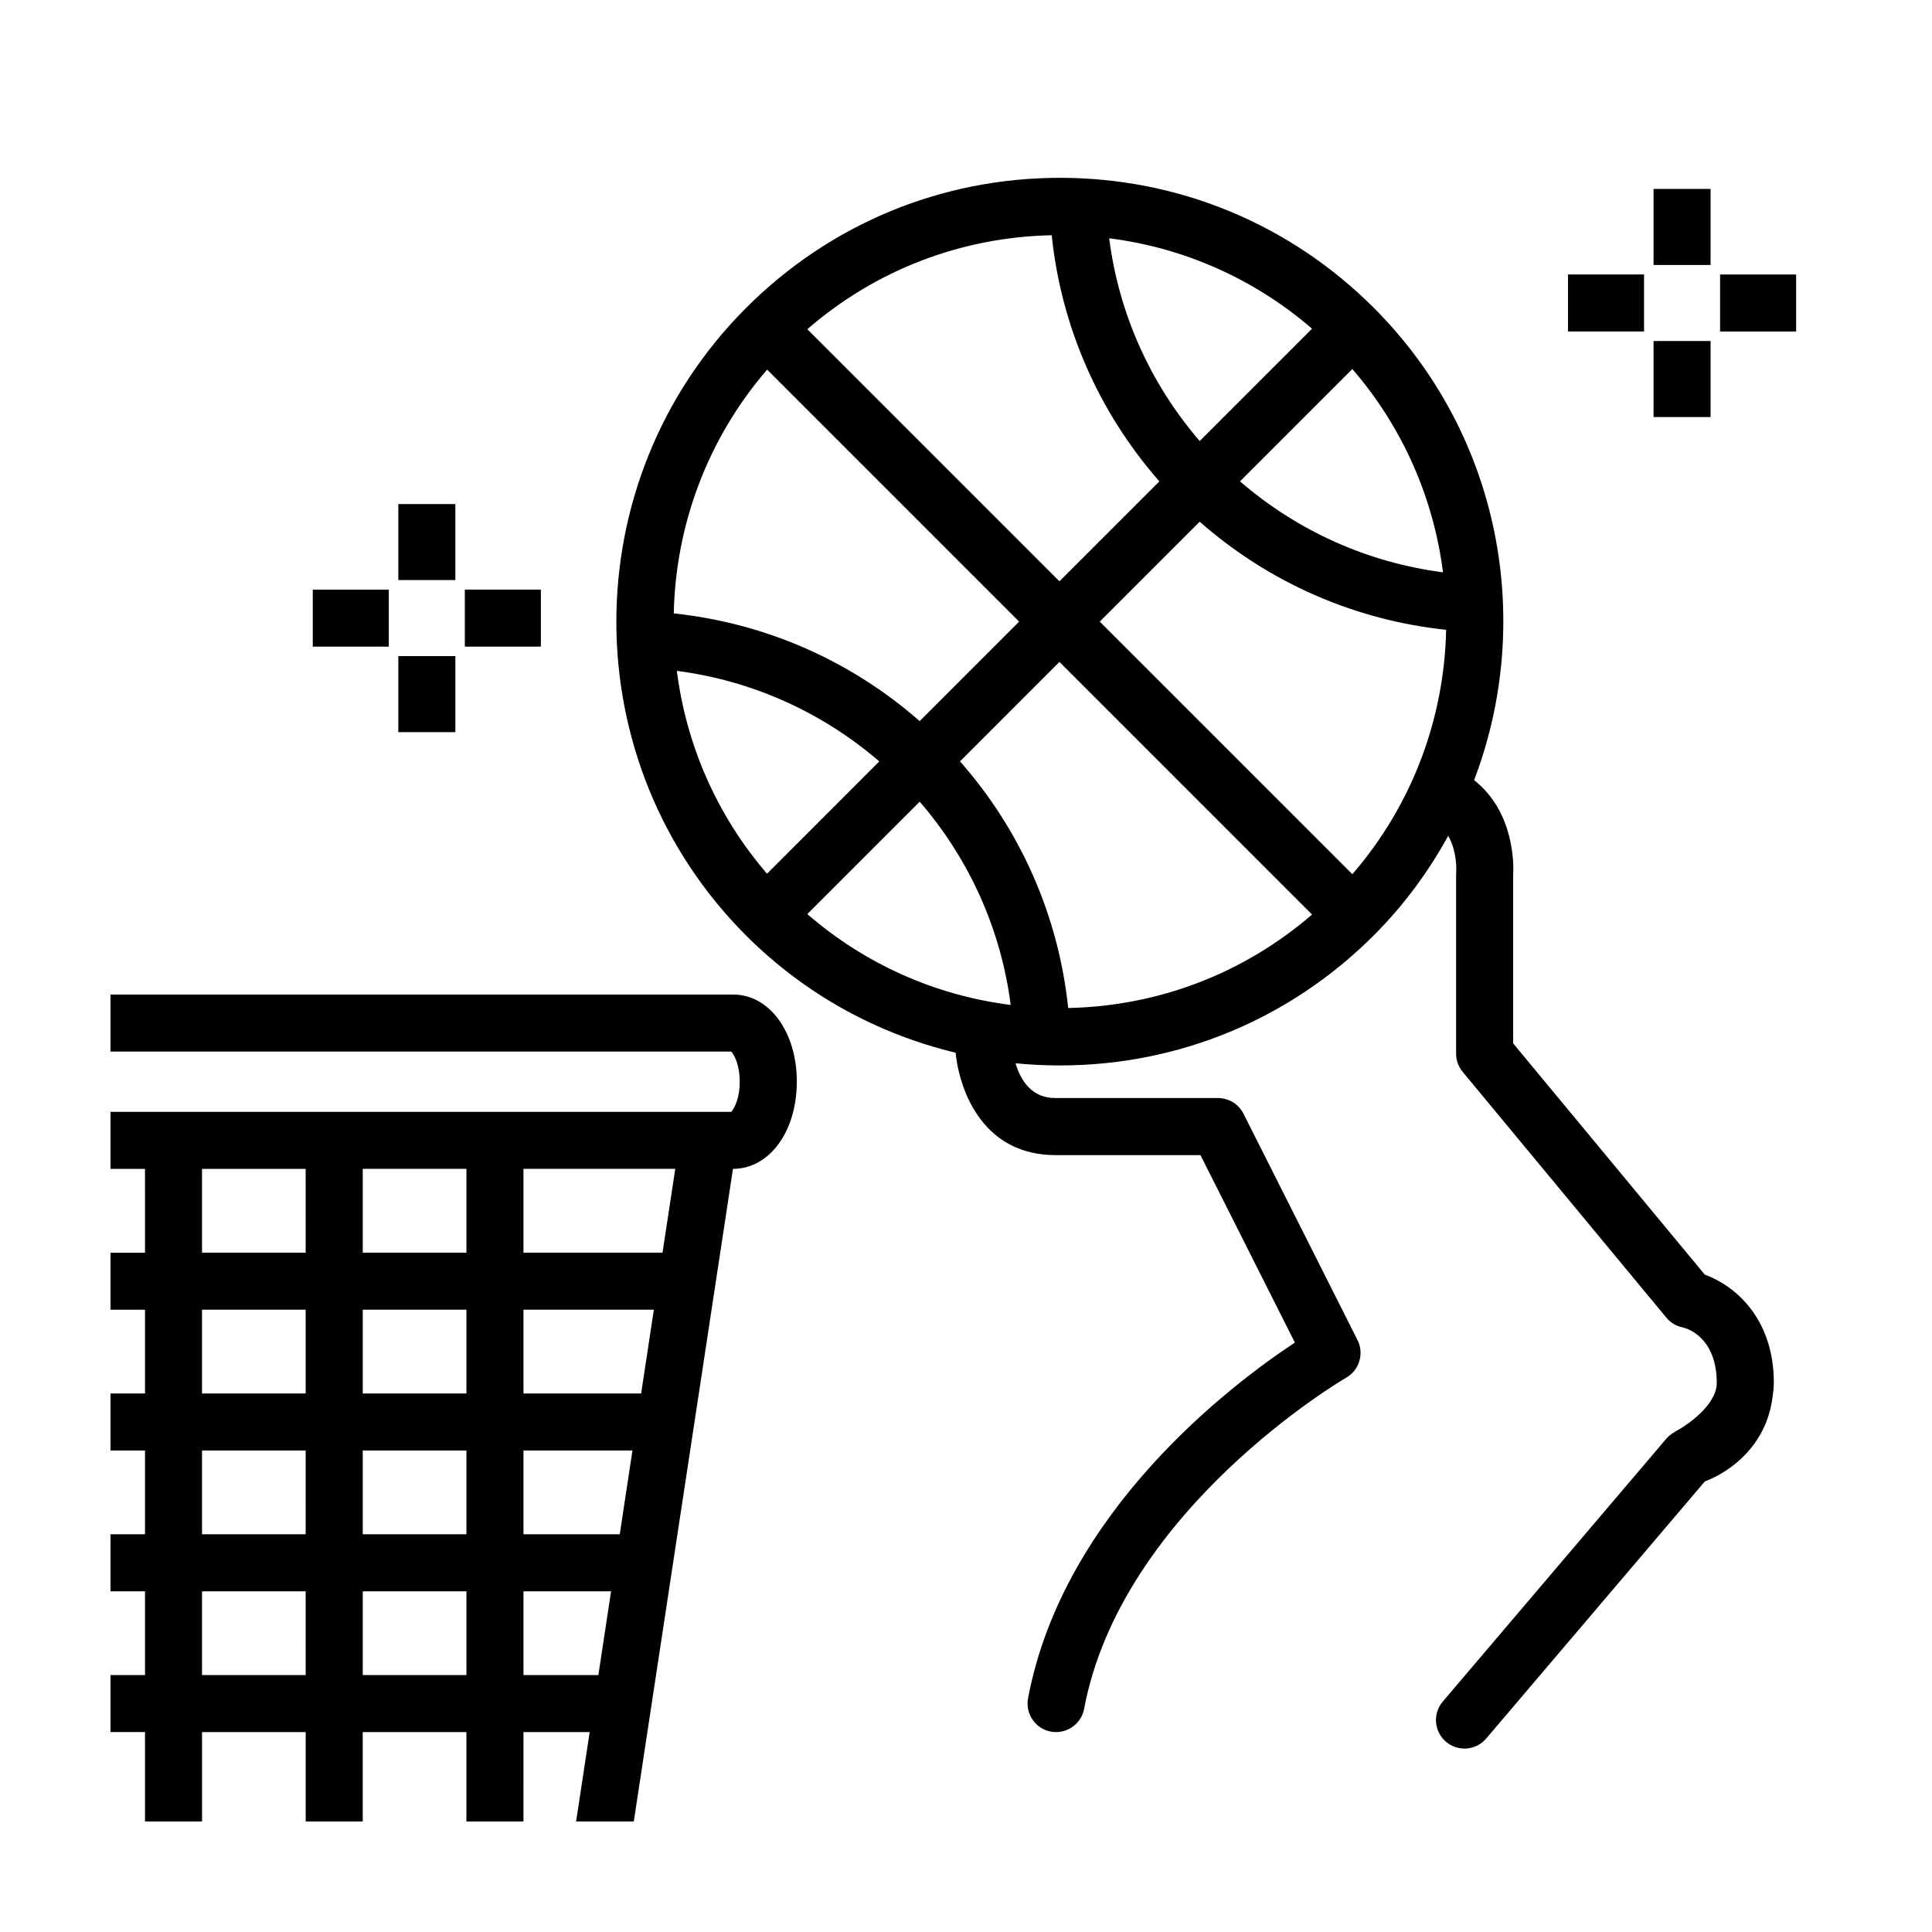
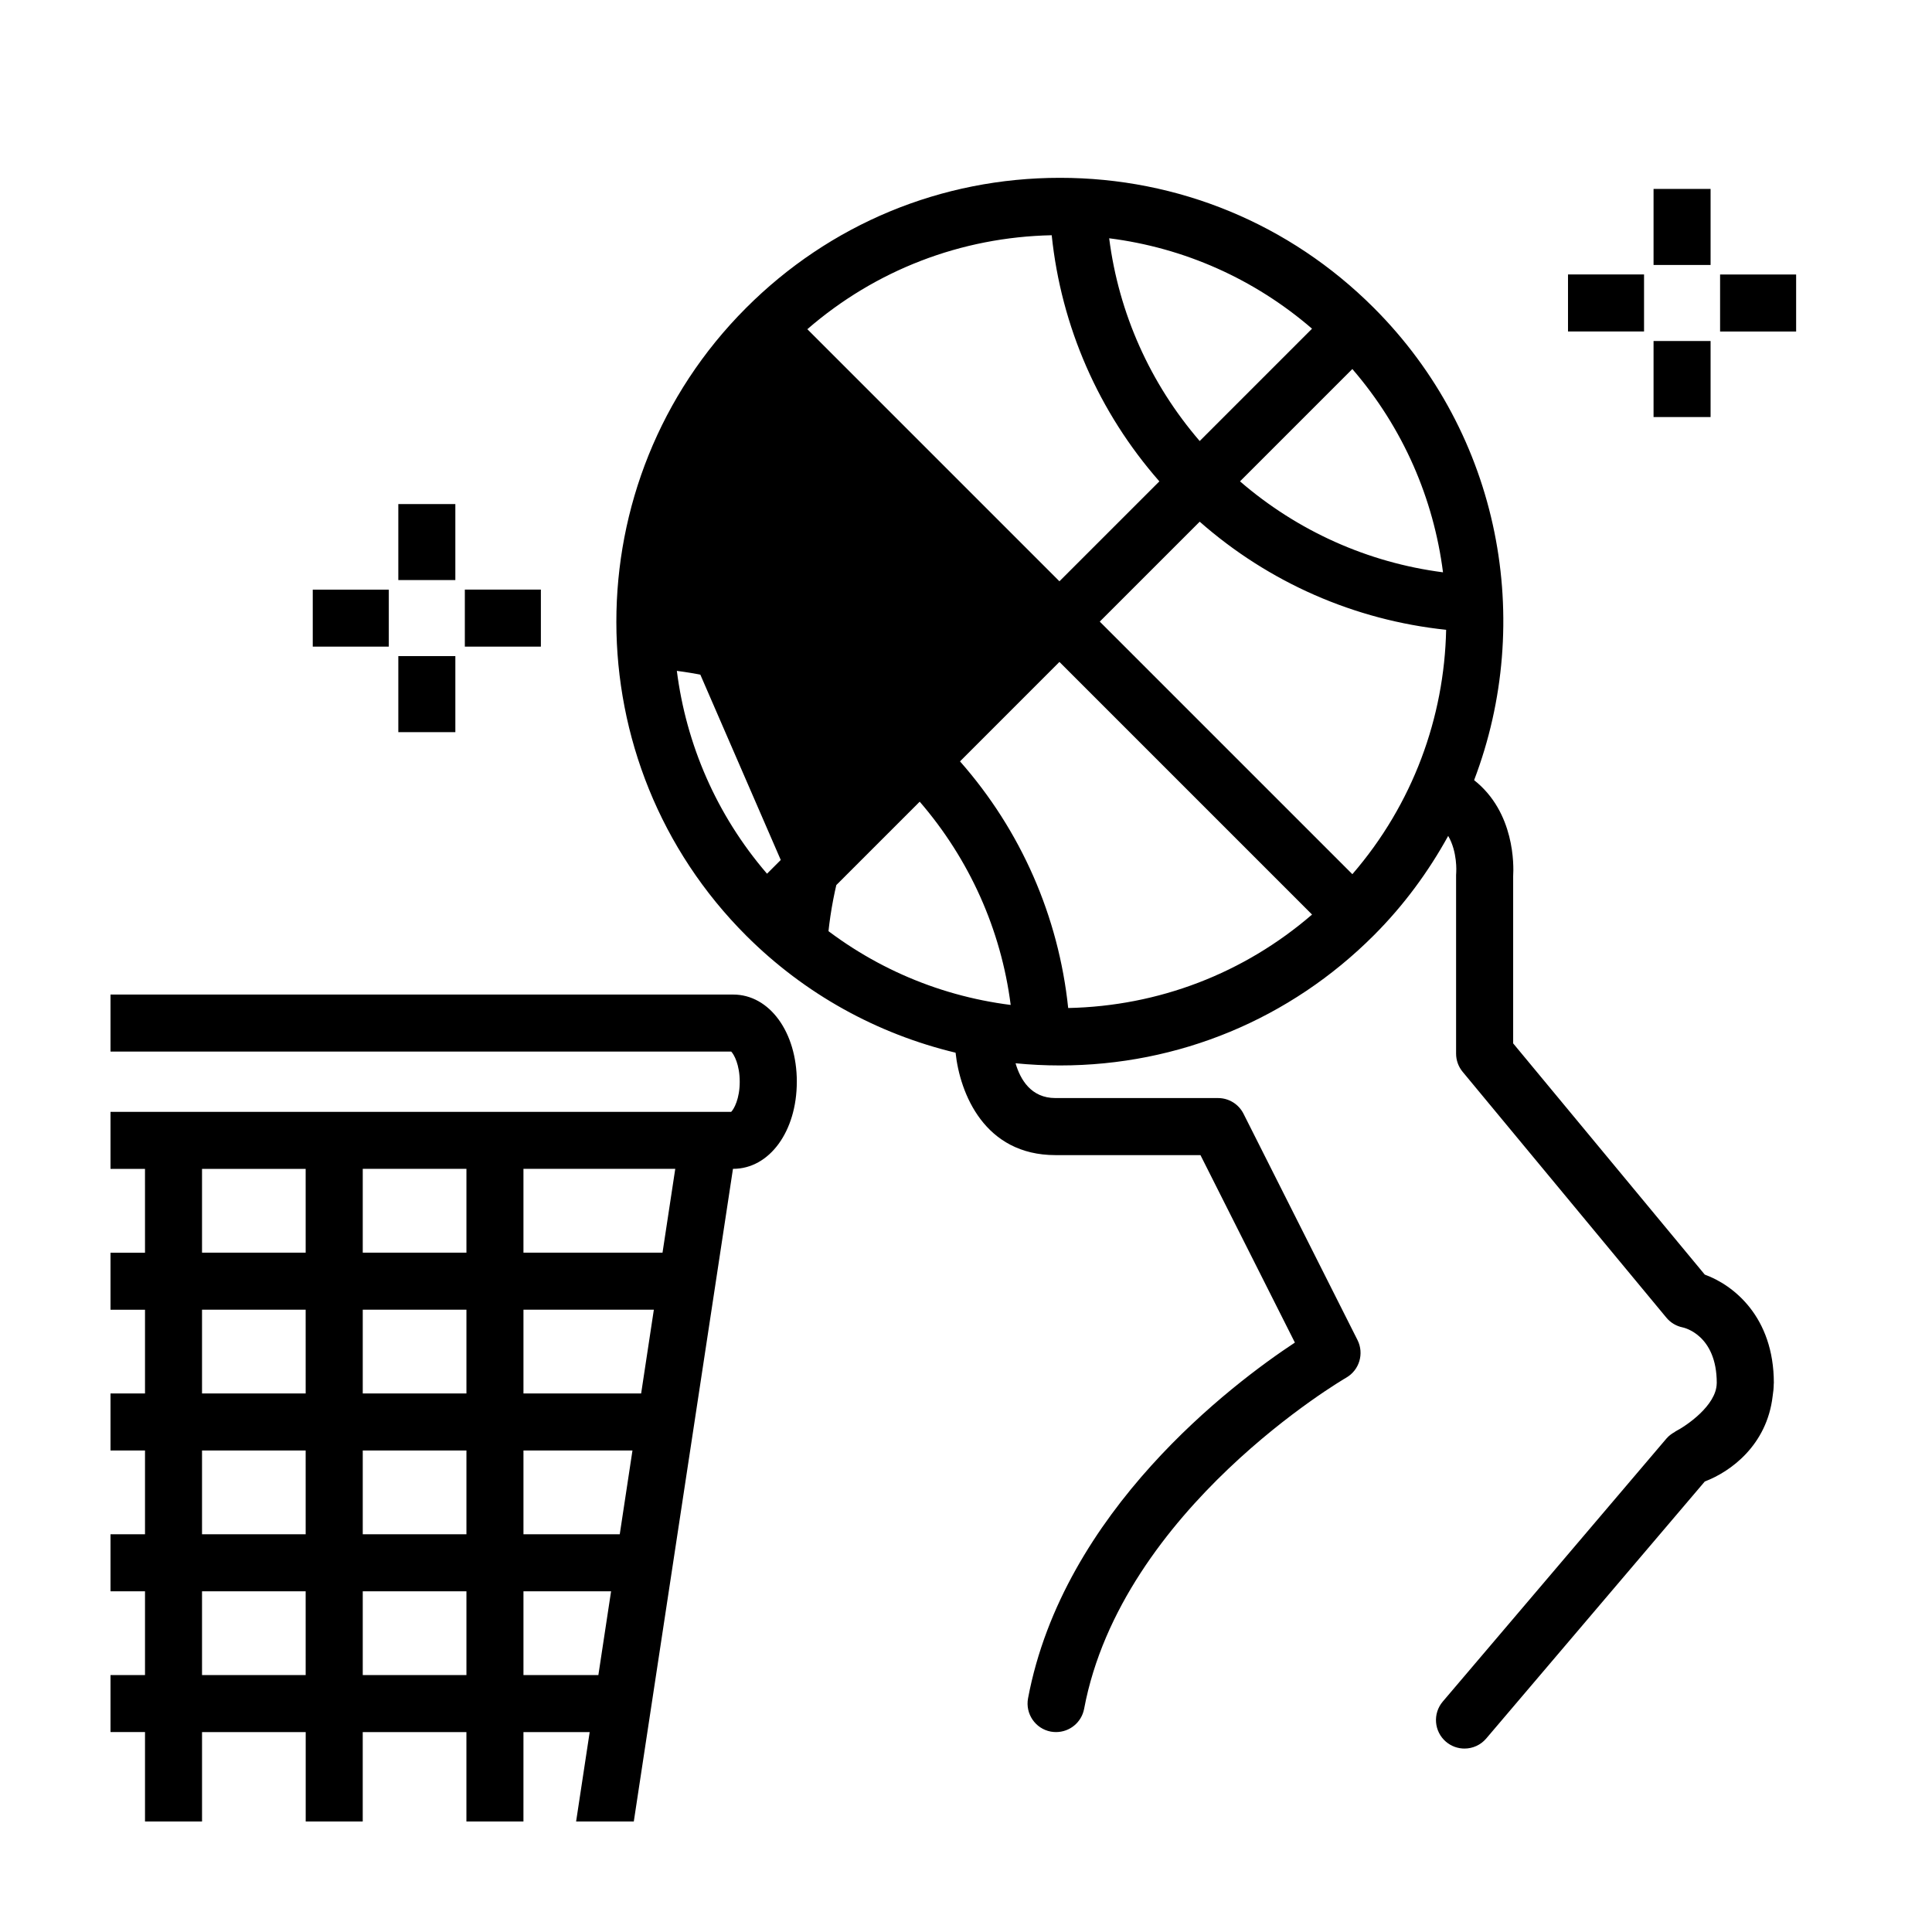
<svg xmlns="http://www.w3.org/2000/svg" fill="#000000" width="800px" height="800px" version="1.1" viewBox="144 144 512 512">
-   <path d="m264.67 297.73h-15.113v-20.152h15.113zm22.668 2.519h-20.152v15.113h20.152zm292.35-83.512h-20.152v15.113h20.152zm17.633 17.633h-15.113v20.152h15.113zm0-40.305h-15.113v20.152h15.113zm16.742 316.62c-0.012 1.152-0.121 2.254-0.297 3.336-1.527 12.977-11.129 19.996-17.977 22.586l-57.926 68.117-0.004 0.004c-1.496 1.758-3.621 2.66-5.762 2.66-1.727 0-3.465-0.59-4.891-1.797-1.586-1.355-2.481-3.223-2.637-5.148s0.422-3.91 1.777-5.508l59.312-69.746h0.004v-0.004c0.004-0.004 0.004-0.004 0.012-0.004 0.594-0.699 1.336-1.234 2.125-1.672 0.098-0.051 0.145-0.141 0.242-0.188 2.801-1.426 10.82-6.848 10.906-12.699 0-0.035 0.012-0.059 0.012-0.098 0-12.773-8.68-14.672-9.043-14.75-1.691-0.344-3.219-1.258-4.316-2.59l-53.984-65.141c-1.125-1.359-1.738-3.059-1.738-4.82v-47.328c0-0.25 0.016-0.5 0.039-0.75 0-0.023 0.367-5.344-2.133-9.621-5.195 9.422-11.688 18.32-19.66 26.305-22.227 22.258-51.785 34.527-83.234 34.527-3.949 0-7.875-0.195-11.758-0.578 1.254 4.293 4.098 9.219 10.555 9.219h43.102c2.856 0 5.465 1.602 6.75 4.152l30.215 59.984c1.797 3.582 0.492 7.957-2.988 9.961-0.594 0.332-59.504 34.793-69.465 87.754-0.684 3.637-3.859 6.168-7.422 6.168-0.457 0-0.938-0.035-1.406-0.121-4.098-0.77-6.797-4.727-6.031-8.828 9.34-49.645 54.145-83.336 70.715-94.27l-25.023-49.68h-38.445c-18.824 0-25.305-16.375-26.453-27.141-20.789-4.996-39.91-15.488-55.434-30.969-45.898-45.828-45.957-120.45-0.137-166.35 22.215-22.27 51.77-34.531 83.23-34.531 31.371 0 60.887 12.207 83.098 34.375 33.852 33.789 42.684 83.211 26.66 125.25 10.809 8.523 10.523 22.617 10.348 25.438v44.32l50.777 61.273c7.562 2.754 18.305 11.129 18.309 28.754-0.008 0.039-0.023 0.09-0.023 0.145zm-111.68-268.89-29.77 29.77c15.234 13.16 33.871 21.531 53.797 24.105-2.477-19.41-10.484-38.199-24.027-53.875zm-64.441-34.648c2.535 19.887 10.863 38.496 23.988 53.73l29.77-29.773c-15.297-13.188-33.848-21.438-53.758-23.957zm-79.988 24.094 66.805 66.805 26.484-26.48c-16.09-18.328-26.016-41.02-28.531-65.227-24.062 0.5-46.703 9.246-64.758 24.902zm-35.402 75.316c24.191 2.551 46.859 12.48 65.164 28.539l26.359-26.363-66.781-66.785c-15.996 18.566-24.25 41.496-24.742 64.609zm24.715 68.984 29.754-29.762c-15.215-13.094-33.789-21.426-53.652-23.992 2.465 19.363 10.426 38.109 23.898 53.754zm64.574 34.777c-2.562-19.957-10.938-38.617-24.113-53.863l-29.785 29.785c15.316 13.262 33.922 21.555 53.898 24.078zm79.863-23.953-66.945-66.949-26.348 26.355c16.152 18.332 26.129 41.082 28.668 65.363 23.996-0.504 46.59-9.199 64.625-24.77zm35.535-75.461c-24.27-2.555-46.984-12.523-65.309-28.652l-26.484 26.48 66.941 66.938c16.074-18.594 24.367-41.586 24.852-64.766zm-262.57 6.977h-15.113v20.152h15.113zm335.17-101.14v15.113h20.152v-15.113zm-244.68 213.94c0 13.148-7.25 23.074-16.879 23.074h-0.039l-26.281 172.96h-15.289l3.598-23.695h-17.551l-0.004 23.695h-15.113v-23.695h-27.477v23.695h-15.113v-23.695l-27.473 0.004v23.691h-15.113v-23.699h-9.141v-15.113h9.141v-22.191h-9.141v-15.113h9.141v-22.199h-9.141v-15.113h9.141v-22.199h-9.141v-15.113h9.141l-0.004-22.215h-9.137v-15.113h164.49c0.746-0.754 2.258-3.473 2.258-7.961 0-4.535-1.512-7.25-2.258-8.012l-164.49 0.004v-15.113h165c9.629-0.004 16.879 9.926 16.879 23.121zm-130.15 135.03h-27.473v22.199h27.469l-0.004-22.199zm0-37.316h-27.473v22.199h27.469l-0.004-22.199zm0-37.312h-27.473v22.199h27.469l-0.004-22.199zm0-37.324h-27.473v22.207h27.469l-0.004-22.207zm42.598 111.95h-27.477v22.199h27.477zm0-37.316h-27.477v22.199h27.477zm0-37.312h-27.477v22.199h27.477zm0-37.324h-27.477v22.207h27.477zm38.332 111.95h-23.219v22.199h19.852zm5.668-37.316h-28.887v22.199h25.52zm5.668-37.312h-34.555v22.199h31.188zm5.672-37.324h-40.23v22.207h36.855zm-75.914-153.5h-20.152v15.113h20.152z" />
+   <path d="m264.67 297.73h-15.113v-20.152h15.113zm22.668 2.519h-20.152v15.113h20.152zm292.35-83.512h-20.152v15.113h20.152zm17.633 17.633h-15.113v20.152h15.113zm0-40.305h-15.113v20.152h15.113zm16.742 316.62c-0.012 1.152-0.121 2.254-0.297 3.336-1.527 12.977-11.129 19.996-17.977 22.586l-57.926 68.117-0.004 0.004c-1.496 1.758-3.621 2.66-5.762 2.66-1.727 0-3.465-0.59-4.891-1.797-1.586-1.355-2.481-3.223-2.637-5.148s0.422-3.91 1.777-5.508l59.312-69.746h0.004v-0.004c0.004-0.004 0.004-0.004 0.012-0.004 0.594-0.699 1.336-1.234 2.125-1.672 0.098-0.051 0.145-0.141 0.242-0.188 2.801-1.426 10.82-6.848 10.906-12.699 0-0.035 0.012-0.059 0.012-0.098 0-12.773-8.68-14.672-9.043-14.75-1.691-0.344-3.219-1.258-4.316-2.59l-53.984-65.141c-1.125-1.359-1.738-3.059-1.738-4.82v-47.328c0-0.25 0.016-0.5 0.039-0.75 0-0.023 0.367-5.344-2.133-9.621-5.195 9.422-11.688 18.32-19.66 26.305-22.227 22.258-51.785 34.527-83.234 34.527-3.949 0-7.875-0.195-11.758-0.578 1.254 4.293 4.098 9.219 10.555 9.219h43.102c2.856 0 5.465 1.602 6.75 4.152l30.215 59.984c1.797 3.582 0.492 7.957-2.988 9.961-0.594 0.332-59.504 34.793-69.465 87.754-0.684 3.637-3.859 6.168-7.422 6.168-0.457 0-0.938-0.035-1.406-0.121-4.098-0.77-6.797-4.727-6.031-8.828 9.34-49.645 54.145-83.336 70.715-94.27l-25.023-49.68h-38.445c-18.824 0-25.305-16.375-26.453-27.141-20.789-4.996-39.91-15.488-55.434-30.969-45.898-45.828-45.957-120.45-0.137-166.35 22.215-22.27 51.77-34.531 83.23-34.531 31.371 0 60.887 12.207 83.098 34.375 33.852 33.789 42.684 83.211 26.66 125.25 10.809 8.523 10.523 22.617 10.348 25.438v44.32l50.777 61.273c7.562 2.754 18.305 11.129 18.309 28.754-0.008 0.039-0.023 0.09-0.023 0.145zm-111.68-268.89-29.77 29.77c15.234 13.16 33.871 21.531 53.797 24.105-2.477-19.41-10.484-38.199-24.027-53.875zm-64.441-34.648c2.535 19.887 10.863 38.496 23.988 53.73l29.77-29.773c-15.297-13.188-33.848-21.438-53.758-23.957zm-79.988 24.094 66.805 66.805 26.484-26.48c-16.09-18.328-26.016-41.02-28.531-65.227-24.062 0.5-46.703 9.246-64.758 24.902zm-35.402 75.316c24.191 2.551 46.859 12.48 65.164 28.539c-15.996 18.566-24.25 41.496-24.742 64.609zm24.715 68.984 29.754-29.762c-15.215-13.094-33.789-21.426-53.652-23.992 2.465 19.363 10.426 38.109 23.898 53.754zm64.574 34.777c-2.562-19.957-10.938-38.617-24.113-53.863l-29.785 29.785c15.316 13.262 33.922 21.555 53.898 24.078zm79.863-23.953-66.945-66.949-26.348 26.355c16.152 18.332 26.129 41.082 28.668 65.363 23.996-0.504 46.59-9.199 64.625-24.77zm35.535-75.461c-24.27-2.555-46.984-12.523-65.309-28.652l-26.484 26.48 66.941 66.938c16.074-18.594 24.367-41.586 24.852-64.766zm-262.57 6.977h-15.113v20.152h15.113zm335.17-101.14v15.113h20.152v-15.113zm-244.68 213.94c0 13.148-7.25 23.074-16.879 23.074h-0.039l-26.281 172.96h-15.289l3.598-23.695h-17.551l-0.004 23.695h-15.113v-23.695h-27.477v23.695h-15.113v-23.695l-27.473 0.004v23.691h-15.113v-23.699h-9.141v-15.113h9.141v-22.191h-9.141v-15.113h9.141v-22.199h-9.141v-15.113h9.141v-22.199h-9.141v-15.113h9.141l-0.004-22.215h-9.137v-15.113h164.49c0.746-0.754 2.258-3.473 2.258-7.961 0-4.535-1.512-7.25-2.258-8.012l-164.49 0.004v-15.113h165c9.629-0.004 16.879 9.926 16.879 23.121zm-130.15 135.03h-27.473v22.199h27.469l-0.004-22.199zm0-37.316h-27.473v22.199h27.469l-0.004-22.199zm0-37.312h-27.473v22.199h27.469l-0.004-22.199zm0-37.324h-27.473v22.207h27.469l-0.004-22.207zm42.598 111.95h-27.477v22.199h27.477zm0-37.316h-27.477v22.199h27.477zm0-37.312h-27.477v22.199h27.477zm0-37.324h-27.477v22.207h27.477zm38.332 111.95h-23.219v22.199h19.852zm5.668-37.316h-28.887v22.199h25.52zm5.668-37.312h-34.555v22.199h31.188zm5.672-37.324h-40.23v22.207h36.855zm-75.914-153.5h-20.152v15.113h20.152z" />
</svg>